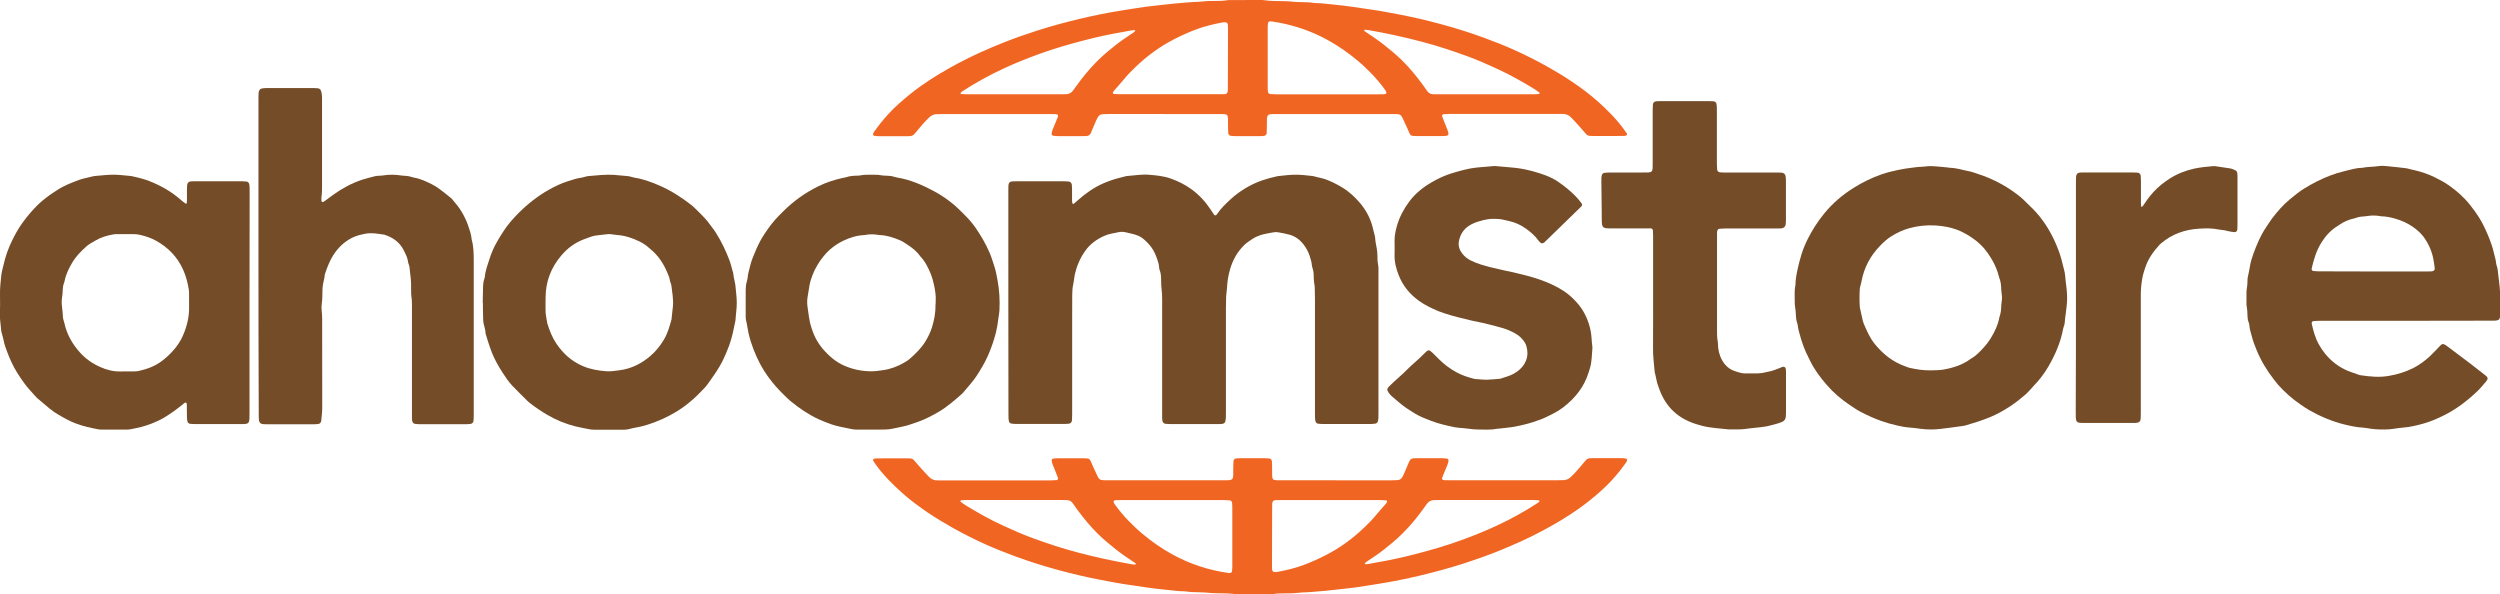
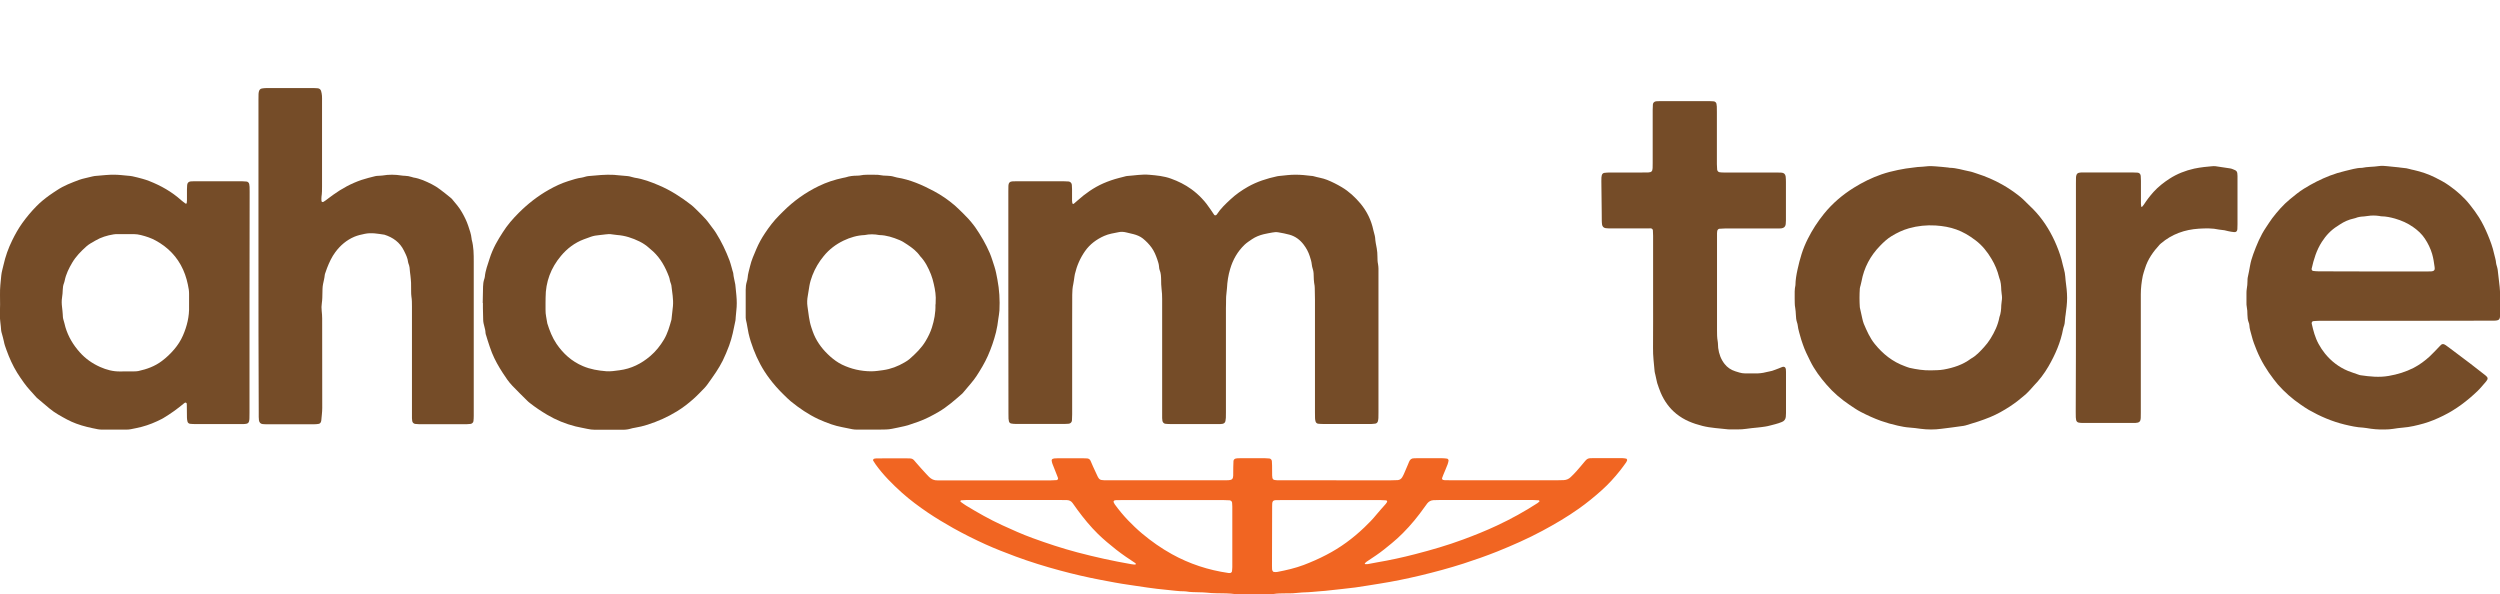
<svg xmlns="http://www.w3.org/2000/svg" version="1.1" id="Layer_1" x="0px" y="0px" viewBox="0 0 365.33 86.85" style="enable-background:new 0 0 365.33 86.85;" xml:space="preserve">
  <style type="text/css">
	.st0{fill:#754C28;}
	.st1{fill:#F16522;}
</style>
  <g>
    <g>
      <path class="st0" d="M147.35,44.19c0-5.4,0-10.8,0-16.21c0-0.27,0-0.53,0.01-0.8c0-0.11,0.02-0.21,0.05-0.32    c0.05-0.16,0.16-0.27,0.33-0.32c0.08-0.02,0.16-0.04,0.24-0.04c0.19-0.01,0.37-0.01,0.56-0.01c2.3,0,4.6,0,6.9,0    c0.24,0,0.48,0.01,0.72,0.03c0.25,0.03,0.44,0.22,0.47,0.48c0.02,0.21,0.03,0.43,0.03,0.64c0,0.56,0,1.12,0,1.68    c0,0.13,0.03,0.26,0.05,0.39c0.01,0.07,0.14,0.12,0.2,0.07c0.18-0.16,0.36-0.31,0.54-0.47c1.14-1.02,2.38-1.9,3.79-2.52    c0.74-0.32,1.49-0.58,2.27-0.78c0.26-0.07,0.52-0.13,0.78-0.2c0.13-0.03,0.26-0.08,0.39-0.09c1.09-0.07,2.18-0.28,3.28-0.18    c1.06,0.09,2.13,0.19,3.15,0.56c1.06,0.38,2.07,0.88,2.98,1.54c1.12,0.81,2.04,1.8,2.8,2.95c0.18,0.27,0.36,0.53,0.54,0.8    c0.07,0.11,0.26,0.1,0.35-0.01c0.02-0.02,0.04-0.04,0.05-0.06c0.54-0.84,1.27-1.52,1.99-2.19c0.76-0.71,1.62-1.31,2.53-1.83    c1.34-0.76,2.79-1.22,4.28-1.54c0.18-0.04,0.37-0.05,0.56-0.07c0.32-0.04,0.64-0.07,0.96-0.1c0.77-0.08,1.55-0.07,2.32-0.01    c0.37,0.03,0.74,0.08,1.12,0.12c0.11,0.01,0.22,0.01,0.32,0.04c0.67,0.2,1.36,0.28,2.01,0.54c0.75,0.3,1.46,0.66,2.15,1.07    c1.07,0.63,1.97,1.48,2.76,2.42c0.93,1.13,1.56,2.42,1.86,3.86c0.04,0.18,0.09,0.36,0.14,0.54c0.04,0.18,0.11,0.36,0.12,0.55    c0.03,0.54,0.14,1.06,0.24,1.58c0.08,0.4,0.09,0.8,0.1,1.2c0,0.37,0.01,0.75,0.09,1.12c0.04,0.21,0.05,0.42,0.06,0.64    c0.01,0.21,0,0.43,0,0.64c0,6.79,0,13.58,0,20.38c0,0.27,0,0.54-0.01,0.8c-0.01,0.16-0.03,0.32-0.07,0.47    c-0.05,0.19-0.19,0.33-0.39,0.36c-0.18,0.03-0.37,0.04-0.56,0.05c-0.72,0.01-1.44,0-2.17,0c-1.6,0-3.21,0-4.81,0    c-0.27,0-0.53-0.01-0.8-0.04c-0.2-0.02-0.34-0.16-0.39-0.35c-0.04-0.15-0.07-0.31-0.07-0.47c-0.01-0.29-0.01-0.59-0.01-0.88    c0-5.48,0-10.96,0-16.45c0-0.56-0.02-1.12-0.03-1.68c0-0.11,0-0.22-0.02-0.32c-0.12-0.61-0.14-1.22-0.15-1.84    c-0.01-0.44-0.23-0.83-0.26-1.25c-0.04-0.43-0.17-0.83-0.3-1.24c-0.2-0.62-0.5-1.18-0.89-1.69c-0.53-0.7-1.21-1.21-2.06-1.45    c-0.54-0.15-1.09-0.25-1.65-0.35c-0.29-0.05-0.59-0.03-0.88,0.03c-0.42,0.08-0.84,0.15-1.26,0.25c-0.6,0.15-1.17,0.37-1.69,0.72    c-0.38,0.26-0.76,0.5-1.09,0.81c-1.03,0.99-1.71,2.18-2.11,3.54c-0.28,0.93-0.42,1.87-0.47,2.84c-0.03,0.53-0.14,1.06-0.13,1.6    c0.01,0.43-0.02,0.86-0.02,1.28c0,5.08,0,10.16,0,15.24c0,0.27,0,0.54-0.01,0.8c-0.01,0.16-0.03,0.32-0.06,0.47    c-0.05,0.23-0.21,0.37-0.44,0.41c-0.1,0.02-0.21,0.03-0.32,0.03c-0.16,0.01-0.32,0-0.48,0c-2.25,0-4.49,0-6.74,0    c-0.27,0-0.53-0.01-0.8-0.04c-0.21-0.02-0.39-0.21-0.43-0.42c-0.02-0.13-0.03-0.27-0.04-0.4c-0.01-0.27,0-0.53,0-0.8    c0-5.54,0-11.07,0-16.61c0-0.51-0.02-1.01-0.09-1.52c-0.06-0.42-0.05-0.85-0.06-1.28c-0.01-0.48-0.02-0.96-0.21-1.42    c-0.06-0.14-0.08-0.31-0.09-0.47c-0.02-0.38-0.14-0.74-0.26-1.09c-0.21-0.61-0.45-1.2-0.83-1.73c-0.36-0.5-0.79-0.94-1.27-1.33    c-0.4-0.32-0.88-0.51-1.37-0.64c-0.36-0.1-0.73-0.17-1.09-0.26c-0.34-0.08-0.69-0.11-1.04-0.04c-0.73,0.15-1.48,0.25-2.17,0.56    c-1.12,0.5-2.08,1.21-2.79,2.22c-0.71,1.02-1.2,2.14-1.48,3.35c-0.03,0.13-0.05,0.26-0.07,0.4c-0.05,0.34-0.09,0.69-0.16,1.03    c-0.12,0.53-0.16,1.06-0.16,1.59c0,1.36-0.01,2.73-0.01,4.09c0,4.47,0,8.93,0,13.4c0,0.29-0.01,0.59-0.03,0.88    c-0.02,0.26-0.21,0.45-0.46,0.48c-0.19,0.02-0.37,0.03-0.56,0.03c-2.41,0-4.81,0-7.22,0c-0.21,0-0.43-0.02-0.64-0.06    c-0.17-0.03-0.28-0.15-0.33-0.32c-0.03-0.13-0.05-0.26-0.06-0.39c-0.01-0.27-0.01-0.53-0.01-0.8    C147.35,54.99,147.35,49.59,147.35,44.19z" />
      <path class="st0" d="M36.46,44.22c0,5.37,0,10.75,0,16.12c0,0.27,0,0.53-0.01,0.8c0,0.13-0.02,0.27-0.05,0.4    c-0.04,0.2-0.17,0.34-0.37,0.38c-0.16,0.03-0.32,0.05-0.48,0.05c-0.48,0.01-0.96,0-1.44,0c-1.85,0-3.69,0-5.54,0    c-0.27,0-0.53-0.01-0.8-0.04c-0.2-0.03-0.34-0.16-0.38-0.36c-0.04-0.18-0.07-0.37-0.07-0.55c-0.01-0.32-0.01-0.64-0.01-0.96    c0-0.29,0-0.59-0.01-0.88c0-0.13,0.02-0.29-0.14-0.34c-0.11-0.04-0.2,0.05-0.28,0.11c-1.02,0.85-1.95,1.51-3,2.14    c-0.07,0.04-0.14,0.08-0.21,0.12c-0.95,0.49-1.94,0.9-2.98,1.17c-0.52,0.13-1.04,0.24-1.57,0.34c-0.21,0.04-0.42,0.06-0.64,0.06    c-1.18,0.01-2.35,0.01-3.53,0c-0.21,0-0.43-0.01-0.64-0.05c-1.08-0.21-2.15-0.44-3.18-0.83c-0.45-0.17-0.89-0.36-1.32-0.59    c-0.89-0.48-1.79-0.96-2.58-1.62c-0.6-0.49-1.19-1-1.78-1.5c-0.04-0.03-0.08-0.07-0.12-0.11c-0.61-0.71-1.28-1.36-1.82-2.13    c-0.34-0.48-0.68-0.96-0.99-1.46c-0.65-1.05-1.15-2.17-1.57-3.33c-0.16-0.43-0.31-0.85-0.39-1.3c-0.07-0.37-0.19-0.72-0.28-1.09    c-0.04-0.16-0.1-0.31-0.11-0.47c-0.04-0.77-0.2-1.54-0.19-2.32C0.02,45.03,0.02,44.06,0,43.1c-0.02-0.97,0.09-1.92,0.19-2.88    c0.05-0.5,0.21-0.99,0.32-1.49c0.28-1.26,0.71-2.47,1.28-3.62c0.42-0.86,0.89-1.7,1.45-2.49c0.64-0.89,1.34-1.73,2.11-2.51    c0.56-0.57,1.19-1.08,1.84-1.55c0.37-0.27,0.75-0.51,1.13-0.76c1.01-0.68,2.14-1.1,3.26-1.52c0.27-0.1,0.56-0.17,0.85-0.24    c0.36-0.09,0.73-0.17,1.09-0.26c0.1-0.02,0.21-0.05,0.31-0.06c1.09-0.07,2.18-0.25,3.28-0.18c0.19,0.01,0.37,0.02,0.56,0.04    c0.35,0.03,0.69,0.07,1.04,0.1c0.21,0.02,0.43,0.03,0.64,0.08c0.5,0.11,0.99,0.23,1.48,0.37c0.33,0.09,0.66,0.2,0.99,0.33    c1.7,0.67,3.28,1.56,4.65,2.79c0.2,0.18,0.42,0.33,0.63,0.49c0.07,0.05,0.18,0.01,0.19-0.07c0.01-0.13,0.03-0.26,0.03-0.4    c0-0.53,0-1.07,0-1.6c0-0.21,0.01-0.43,0.03-0.64c0.03-0.31,0.21-0.49,0.51-0.52c0.05-0.01,0.11-0.01,0.16-0.01    c0.11,0,0.21-0.01,0.32-0.01c2.35,0,4.71,0,7.06,0c0.21,0,0.43,0.02,0.64,0.04c0.18,0.02,0.34,0.18,0.38,0.37    c0.02,0.13,0.04,0.26,0.05,0.4c0.01,0.27,0.01,0.53,0.01,0.8C36.46,33.48,36.46,38.85,36.46,44.22z M27.63,44.17    C27.63,44.17,27.63,44.17,27.63,44.17c0-0.4,0-0.8,0-1.2c0-0.21-0.01-0.43-0.04-0.64c-0.16-1.01-0.41-1.99-0.83-2.92    c-0.84-1.87-2.2-3.27-3.99-4.25c-0.68-0.38-1.42-0.62-2.18-0.81c-0.34-0.08-0.68-0.14-1.03-0.14c-0.8,0-1.6,0-2.41,0    c-0.19,0-0.38,0.01-0.56,0.04c-0.93,0.15-1.82,0.42-2.64,0.9c-0.46,0.27-0.94,0.51-1.34,0.87c-0.78,0.7-1.51,1.44-2.05,2.35    c-0.49,0.83-0.92,1.69-1.11,2.65c-0.03,0.13-0.06,0.26-0.11,0.38c-0.12,0.3-0.16,0.62-0.17,0.94c-0.01,0.37-0.04,0.75-0.1,1.12    c-0.08,0.48-0.06,0.96,0,1.44c0.05,0.34,0.07,0.69,0.1,1.04c0.02,0.24,0.01,0.49,0.08,0.71c0.13,0.38,0.2,0.78,0.31,1.16    c0.41,1.38,1.14,2.6,2.09,3.66c0.82,0.93,1.83,1.64,2.97,2.15c0.94,0.42,1.91,0.68,2.95,0.66c0.67-0.02,1.34,0,2.01-0.01    c0.21,0,0.43-0.01,0.64-0.05c1.24-0.27,2.41-0.69,3.44-1.47c0.67-0.5,1.26-1.07,1.8-1.7c0.52-0.61,0.96-1.29,1.28-2.03    c0.59-1.36,0.94-2.78,0.89-4.28C27.63,44.54,27.63,44.35,27.63,44.17z" />
      <path class="st0" d="M37.77,37.41c0-7.62,0-15.24,0-22.86c0-0.27,0-0.53,0.01-0.8c0.01-0.13,0.02-0.27,0.06-0.4    c0.06-0.23,0.21-0.38,0.43-0.42c0.21-0.04,0.42-0.05,0.64-0.06c2.33,0,4.65,0,6.98,0c0.19,0,0.37,0.01,0.56,0.03    c0.23,0.03,0.4,0.17,0.47,0.39c0.07,0.23,0.11,0.47,0.13,0.71c0.02,0.27,0.01,0.53,0.01,0.8c0,4.14,0,8.29,0,12.43    c0,0.51,0,1.01-0.08,1.52c-0.03,0.21-0.01,0.42,0,0.64c0,0.09,0.17,0.17,0.26,0.12c0.09-0.05,0.18-0.11,0.27-0.17    c0.39-0.29,0.77-0.58,1.16-0.86c1.29-0.93,2.67-1.68,4.17-2.19c0.66-0.22,1.34-0.38,2.01-0.55c0.15-0.04,0.32-0.04,0.48-0.05    c0.19-0.02,0.38-0.01,0.56-0.04c0.93-0.16,1.86-0.15,2.79,0c0.16,0.03,0.32,0.03,0.48,0.04c0.35,0.01,0.69,0.07,1.02,0.18    c0.08,0.03,0.15,0.05,0.23,0.07c0.97,0.15,1.84,0.56,2.7,0.99c0.43,0.21,0.83,0.48,1.22,0.77c0.52,0.38,1.01,0.79,1.51,1.19    c0.06,0.05,0.13,0.1,0.18,0.16c0.53,0.63,1.08,1.25,1.49,1.98c0.36,0.63,0.68,1.27,0.91,1.96c0.2,0.61,0.43,1.21,0.49,1.86    c0.01,0.05,0.01,0.11,0.02,0.16c0.3,1.07,0.3,2.17,0.3,3.26c0,7.49,0,14.97,0,22.46c0,0.27-0.01,0.53-0.04,0.8    c-0.02,0.21-0.21,0.39-0.42,0.42c-0.18,0.02-0.37,0.04-0.56,0.04c-2.33,0-4.65,0-6.98,0c-0.19,0-0.37-0.02-0.56-0.04    c-0.22-0.03-0.4-0.21-0.43-0.42c-0.02-0.13-0.04-0.26-0.04-0.4c-0.01-0.27,0-0.53,0-0.8c0-5.19,0-10.37,0-15.56    c0-0.48,0-0.96-0.08-1.44c-0.04-0.24-0.03-0.48-0.04-0.72c-0.01-0.43,0-0.86-0.01-1.28c-0.01-0.35-0.06-0.69-0.09-1.04    c-0.02-0.19-0.06-0.37-0.07-0.56c-0.02-0.43-0.06-0.85-0.23-1.25c-0.02-0.05-0.04-0.1-0.04-0.15c-0.06-0.63-0.35-1.17-0.62-1.72    c-0.59-1.2-1.59-1.91-2.84-2.31c-0.95-0.14-1.89-0.33-2.86-0.13c-0.53,0.11-1.04,0.22-1.54,0.43c-1.14,0.49-2.04,1.26-2.77,2.24    c-0.53,0.71-0.9,1.52-1.22,2.34c-0.09,0.22-0.16,0.45-0.24,0.68c-0.03,0.1-0.08,0.2-0.09,0.31c-0.04,0.46-0.16,0.89-0.25,1.34    c-0.05,0.23-0.07,0.48-0.08,0.72c-0.02,0.43-0.01,0.86-0.03,1.28c-0.01,0.27-0.03,0.53-0.07,0.8c-0.06,0.37-0.06,0.74-0.02,1.12    c0.04,0.37,0.07,0.75,0.07,1.12c0,4.36,0,8.72,0.01,13.07c0,0.62-0.09,1.23-0.14,1.84c0,0.05-0.02,0.1-0.04,0.16    c-0.05,0.16-0.16,0.29-0.32,0.32c-0.21,0.04-0.42,0.06-0.64,0.06c-2.38,0-4.76,0-7.14,0c-0.13,0-0.27,0-0.4-0.02    c-0.33-0.03-0.52-0.22-0.57-0.57c-0.02-0.16-0.03-0.32-0.03-0.48c-0.01-0.27,0-0.53,0-0.8C37.77,52.54,37.77,44.97,37.77,37.41z" />
      <path class="st0" d="M351.43,46.88c-4.17,0-8.34,0-12.52,0c-0.29,0-0.59,0.03-0.88,0.05c-0.12,0.01-0.23,0.18-0.22,0.3    c0,0.03,0,0.05,0.01,0.08c0.23,1.02,0.49,2.02,1,2.95c0.27,0.5,0.58,0.96,0.93,1.4c0.91,1.12,2.02,1.98,3.36,2.54    c0.54,0.22,1.11,0.39,1.66,0.59c0.05,0.02,0.1,0.03,0.16,0.04c1.38,0.2,2.75,0.35,4.15,0.1c1.28-0.22,2.49-0.59,3.64-1.18    c0.86-0.45,1.63-1.02,2.34-1.67c0.49-0.45,0.93-0.95,1.4-1.43c0.09-0.1,0.18-0.2,0.28-0.28c0.14-0.1,0.3-0.12,0.46-0.04    c0.07,0.03,0.14,0.08,0.21,0.12c0.24,0.17,0.47,0.35,0.71,0.52c0.96,0.72,1.93,1.44,2.88,2.17c0.74,0.57,1.48,1.14,2.21,1.72    c0.38,0.3,0.4,0.51,0.1,0.87c-0.23,0.26-0.45,0.53-0.68,0.79c-0.2,0.22-0.39,0.44-0.6,0.64c-1.5,1.43-3.13,2.67-5,3.59    c-0.91,0.45-1.85,0.85-2.83,1.13c-1,0.28-2.01,0.53-3.06,0.61c-0.48,0.04-0.96,0.1-1.43,0.18c-0.4,0.07-0.8,0.08-1.2,0.09    c-0.91,0.03-1.82-0.05-2.71-0.21c-0.16-0.03-0.32-0.05-0.48-0.06c-0.91-0.04-1.8-0.24-2.68-0.45c-1.86-0.45-3.6-1.2-5.25-2.14    c-0.42-0.24-0.81-0.52-1.21-0.79c-1.22-0.83-2.32-1.81-3.3-2.91c-0.21-0.24-0.4-0.5-0.6-0.75c-1.02-1.32-1.88-2.73-2.51-4.27    c-0.27-0.67-0.54-1.34-0.71-2.04c-0.13-0.54-0.34-1.07-0.36-1.64c0-0.13-0.05-0.26-0.1-0.39c-0.14-0.36-0.17-0.73-0.18-1.1    c0-0.4-0.02-0.8-0.1-1.2c-0.04-0.18-0.04-0.37-0.04-0.56c-0.01-0.48-0.01-0.96,0-1.44c0-0.19,0.01-0.38,0.04-0.56    c0.08-0.4,0.1-0.8,0.11-1.2c0-0.16,0-0.32,0.03-0.48c0.13-0.57,0.24-1.15,0.34-1.73c0.1-0.58,0.27-1.15,0.47-1.7    c0.5-1.36,1.04-2.69,1.86-3.9c0.3-0.44,0.58-0.9,0.9-1.33c0.78-1.02,1.62-1.99,2.62-2.81c0.66-0.54,1.32-1.09,2.05-1.54    c1.21-0.75,2.47-1.39,3.79-1.9c0.73-0.28,1.47-0.51,2.22-0.68c0.81-0.17,1.6-0.46,2.44-0.45c0.81-0.18,1.65-0.13,2.47-0.26    c0.4-0.06,0.8-0.04,1.2,0.01c0.29,0.04,0.58,0.06,0.88,0.09c0.27,0.03,0.53,0.05,0.8,0.08c0.21,0.02,0.42,0.07,0.64,0.08    c0.35,0.02,0.69,0.08,1.02,0.18c0.18,0.06,0.36,0.09,0.55,0.13c1.1,0.25,2.16,0.6,3.17,1.11c0.7,0.35,1.38,0.71,2.01,1.16    c1.14,0.8,2.18,1.72,3.05,2.82c0.47,0.59,0.91,1.18,1.31,1.82c0.52,0.82,0.93,1.69,1.3,2.57c0.37,0.89,0.71,1.79,0.91,2.73    c0.1,0.47,0.27,0.92,0.3,1.41c0.01,0.16,0.08,0.31,0.12,0.47c0.04,0.16,0.09,0.31,0.11,0.47c0.08,0.66,0.14,1.33,0.23,1.99    c0.21,1.52,0.11,3.04,0.12,4.57c0.01,0.75-0.14,0.88-0.89,0.9c-0.21,0.01-0.43,0-0.64,0C359.66,46.88,355.55,46.88,351.43,46.88z     M346.76,39.67c2.59,0,5.18,0,7.77,0c0.24,0,0.48,0,0.72-0.01c0.1,0,0.21-0.03,0.31-0.06c0.11-0.03,0.23-0.18,0.23-0.3    c0-0.08,0-0.16-0.01-0.24c-0.09-0.66-0.18-1.31-0.37-1.96c-0.24-0.8-0.6-1.54-1.06-2.23c-0.45-0.68-1.04-1.22-1.7-1.68    c-0.81-0.58-1.71-0.97-2.67-1.25c-0.65-0.18-1.29-0.32-1.97-0.33c-0.11,0-0.21-0.03-0.32-0.05c-0.56-0.08-1.12-0.09-1.68,0    c-0.18,0.03-0.37,0.06-0.56,0.07c-0.43,0.02-0.85,0.07-1.25,0.24c-0.07,0.03-0.15,0.04-0.23,0.06c-0.74,0.16-1.42,0.46-2.05,0.88    c-0.11,0.07-0.22,0.15-0.33,0.22c-0.95,0.58-1.69,1.38-2.29,2.31c-0.78,1.21-1.19,2.56-1.5,3.95c-0.02,0.11,0.09,0.29,0.21,0.3    c0.26,0.03,0.53,0.06,0.8,0.06C341.47,39.67,344.11,39.67,346.76,39.67z" />
      <path class="st0" d="M262.26,43.6c0-0.71-0.03-1.32,0.11-1.93c0.01-0.78,0.14-1.53,0.31-2.3c0.16-0.76,0.36-1.51,0.59-2.25    c0.24-0.76,0.55-1.51,0.91-2.22c0.65-1.3,1.43-2.5,2.34-3.63c1.24-1.54,2.72-2.8,4.39-3.84c1.27-0.79,2.62-1.46,4.04-1.95    c0.78-0.27,1.58-0.47,2.4-0.64c0.76-0.16,1.52-0.28,2.29-0.36c0.19-0.02,0.37-0.06,0.56-0.07c0.51-0.02,1.01-0.07,1.52-0.12    c0.37-0.04,0.75,0,1.12,0.02c0.32,0.02,0.64,0.05,0.96,0.08c0.29,0.03,0.59,0.06,0.88,0.09c0.08,0.01,0.16,0.04,0.24,0.04    c0.97,0.01,1.89,0.33,2.83,0.51c0.4,0.07,0.77,0.22,1.15,0.34c1.28,0.41,2.5,0.93,3.67,1.59c0.84,0.47,1.64,1.01,2.4,1.6    c0.23,0.18,0.46,0.37,0.67,0.57c0.5,0.48,1,0.97,1.49,1.46c1.32,1.35,2.33,2.92,3.12,4.63c0.4,0.88,0.74,1.77,1,2.7    c0.08,0.28,0.14,0.57,0.21,0.86c0.09,0.36,0.2,0.72,0.27,1.09c0.07,0.37,0.08,0.74,0.12,1.11c0.11,0.85,0.22,1.69,0.22,2.55    c0,0.83-0.11,1.65-0.22,2.47c-0.03,0.21-0.07,0.42-0.08,0.64c-0.02,0.4-0.06,0.8-0.22,1.18c-0.03,0.07-0.04,0.15-0.06,0.23    c-0.36,1.97-1.15,3.77-2.15,5.5c-0.61,1.05-1.33,2-2.18,2.86c-0.13,0.13-0.24,0.29-0.37,0.42c-0.26,0.27-0.5,0.56-0.78,0.8    c-0.73,0.63-1.48,1.23-2.29,1.76c-0.92,0.6-1.87,1.14-2.89,1.56c-1.17,0.48-2.36,0.86-3.57,1.21c-0.1,0.03-0.21,0.06-0.31,0.07    c-0.61,0.09-1.22,0.17-1.83,0.25c-0.48,0.06-0.95,0.12-1.43,0.18c-1.01,0.14-2.02,0.13-3.04,0c-0.53-0.07-1.06-0.15-1.59-0.18    c-0.59-0.04-1.17-0.15-1.74-0.28c-0.83-0.18-1.66-0.42-2.46-0.7c-1.01-0.36-1.98-0.81-2.93-1.3c-0.57-0.29-1.1-0.67-1.63-1.02    c-1.25-0.84-2.39-1.81-3.37-2.95c-0.93-1.07-1.78-2.2-2.41-3.49c-0.39-0.79-0.79-1.58-1.07-2.42c-0.08-0.23-0.16-0.45-0.23-0.68    c-0.19-0.72-0.45-1.43-0.53-2.18c-0.01-0.11-0.05-0.21-0.08-0.31c-0.13-0.38-0.17-0.78-0.18-1.18c-0.01-0.32-0.04-0.64-0.09-0.96    C262.24,44.52,262.28,44.01,262.26,43.6z M282.2,54.12c0.61-0.02,1.23-0.01,1.84-0.12c1.44-0.26,2.8-0.7,3.98-1.59    c0.77-0.42,1.34-1.06,1.92-1.69c0.34-0.37,0.65-0.78,0.92-1.21c0.61-0.98,1.11-2.01,1.32-3.17c0.21-0.56,0.26-1.14,0.27-1.73    c0.01-0.37,0.11-0.74,0.11-1.11c0-0.37-0.1-0.74-0.11-1.11c-0.02-0.62-0.05-1.23-0.3-1.81c-0.01-0.02-0.01-0.05-0.02-0.08    c-0.23-0.94-0.6-1.83-1.1-2.66c-0.62-1.05-1.37-1.99-2.34-2.72c-1.94-1.48-3.6-2.02-5.84-2.17c-1.31-0.08-2.61,0.05-3.89,0.41    c-0.91,0.26-1.75,0.66-2.55,1.15c-0.62,0.38-1.15,0.87-1.65,1.39c-1.44,1.47-2.37,3.21-2.74,5.25c-0.03,0.18-0.09,0.36-0.13,0.55    c-0.04,0.16-0.1,0.31-0.11,0.47c-0.06,0.91-0.06,1.82,0,2.72c0,0.05,0.01,0.11,0.03,0.16c0.11,0.5,0.21,0.99,0.33,1.49    c0.06,0.26,0.12,0.52,0.22,0.77c0.44,1.03,0.88,2.06,1.6,2.95c1.19,1.47,2.6,2.6,4.39,3.25c0.23,0.08,0.45,0.18,0.68,0.24    C280.06,53.98,281.12,54.15,282.2,54.12z" />
      <path class="st0" d="M127.27,62.78c-0.67,0-1.34,0-2.01,0c-0.24,0-0.49-0.01-0.72-0.06c-1.02-0.23-2.05-0.36-3.04-0.71    c-0.66-0.23-1.3-0.48-1.93-0.77c-1.46-0.69-2.78-1.59-4.03-2.61c-0.35-0.29-0.67-0.62-0.99-0.93c-0.77-0.74-1.48-1.54-2.12-2.4    c-0.99-1.31-1.75-2.75-2.33-4.28c-0.29-0.75-0.53-1.52-0.71-2.3c-0.15-0.65-0.21-1.32-0.38-1.96c-0.05-0.2-0.04-0.43-0.04-0.64    c0-1.26,0-2.51,0-3.77c0-0.4,0.04-0.8,0.16-1.19c0.05-0.18,0.11-0.36,0.12-0.55c0.04-0.59,0.23-1.15,0.36-1.72    c0.2-0.87,0.57-1.67,0.91-2.48c0.34-0.81,0.77-1.59,1.26-2.32c0.62-0.94,1.3-1.83,2.1-2.63c0.19-0.19,0.38-0.38,0.57-0.57    c1.53-1.53,3.26-2.76,5.2-3.7c1.13-0.55,2.33-0.94,3.56-1.2c0.13-0.03,0.27-0.04,0.39-0.08c0.54-0.18,1.09-0.24,1.66-0.24    c0.11,0,0.22,0,0.32-0.02c0.82-0.18,1.65-0.1,2.48-0.11c0.16,0,0.32,0.01,0.48,0.04c0.37,0.08,0.74,0.09,1.12,0.1    c0.35,0.01,0.69,0.05,1.03,0.16c0.13,0.04,0.26,0.08,0.39,0.1c1.93,0.31,3.68,1.08,5.39,1.99c1.09,0.58,2.1,1.28,3.04,2.08    c0.43,0.36,0.81,0.78,1.22,1.16c0.56,0.54,1.08,1.11,1.55,1.73c0.08,0.11,0.17,0.21,0.24,0.32c0.82,1.19,1.55,2.44,2.12,3.77    c0.27,0.64,0.46,1.31,0.68,1.97c0.2,0.61,0.31,1.24,0.43,1.87c0.29,1.5,0.38,3.02,0.3,4.55c-0.02,0.4-0.11,0.79-0.16,1.19    c-0.08,0.66-0.18,1.33-0.34,1.97c-0.3,1.19-0.7,2.35-1.2,3.48c-0.46,1.03-1.04,1.99-1.65,2.93c-0.23,0.36-0.5,0.69-0.77,1.02    c-0.41,0.5-0.83,0.98-1.24,1.47c-0.03,0.04-0.07,0.08-0.11,0.11c-1.09,0.95-2.17,1.91-3.42,2.64c-0.95,0.55-1.92,1.06-2.95,1.43    c-0.5,0.18-1.01,0.35-1.52,0.52c-0.18,0.06-0.36,0.1-0.54,0.14c-0.6,0.13-1.2,0.27-1.8,0.38c-0.29,0.06-0.58,0.09-0.87,0.1    C128.71,62.79,127.99,62.78,127.27,62.78C127.27,62.78,127.27,62.78,127.27,62.78z M136.73,44.17c0.07-0.92-0.07-1.81-0.28-2.7    c-0.11-0.47-0.23-0.94-0.41-1.38c-0.39-0.97-0.85-1.9-1.59-2.67c-0.48-0.7-1.14-1.2-1.83-1.66c-0.38-0.25-0.76-0.51-1.18-0.68    c-0.94-0.39-1.9-0.71-2.94-0.73c-0.72-0.14-1.43-0.15-2.15,0c-1.09,0.04-2.11,0.35-3.08,0.81c-1.12,0.54-2.09,1.27-2.89,2.25    c-0.71,0.86-1.26,1.79-1.66,2.82c-0.19,0.5-0.35,1.01-0.44,1.54c-0.08,0.47-0.14,0.95-0.23,1.42c-0.1,0.53-0.13,1.07-0.05,1.6    c0.16,1.03,0.23,2.07,0.57,3.07c0.12,0.35,0.23,0.71,0.38,1.05c0.54,1.25,1.37,2.29,2.38,3.19c0.52,0.46,1.08,0.87,1.71,1.18    c1.35,0.65,2.76,0.97,4.26,0.98c0.59,0,1.17-0.09,1.75-0.17c1.13-0.16,2.17-0.56,3.15-1.14c0.25-0.15,0.51-0.3,0.73-0.5    c0.88-0.78,1.73-1.59,2.34-2.62c0.37-0.62,0.69-1.27,0.91-1.96c0.34-1.07,0.55-2.18,0.52-3.31    C136.73,44.44,136.73,44.31,136.73,44.17z" />
      <path class="st0" d="M70.54,44.27c0.02-0.8,0.04-1.6,0.05-2.41c0.01-0.35,0.05-0.69,0.16-1.03c0.04-0.13,0.09-0.26,0.1-0.39    c0.08-0.92,0.42-1.76,0.69-2.63c0.23-0.74,0.54-1.45,0.9-2.14c0.31-0.59,0.67-1.15,1.03-1.72c0.66-1.05,1.46-1.97,2.33-2.84    c1.33-1.33,2.8-2.48,4.44-3.4c0.89-0.5,1.8-0.93,2.78-1.24c0.66-0.21,1.32-0.43,2.01-0.52c0.16-0.02,0.31-0.08,0.47-0.12    c0.16-0.04,0.31-0.09,0.47-0.1c1.25-0.11,2.5-0.25,3.76-0.18c0.13,0.01,0.27,0.02,0.4,0.04c0.37,0.04,0.74,0.08,1.12,0.1    c0.35,0.02,0.69,0.05,1.03,0.16c0.15,0.05,0.31,0.09,0.47,0.12c1.23,0.18,2.37,0.62,3.51,1.1c1.71,0.72,3.26,1.72,4.72,2.85    c0.23,0.18,0.45,0.38,0.66,0.59c0.27,0.26,0.53,0.53,0.8,0.79c0.46,0.45,0.89,0.93,1.26,1.45c0.31,0.44,0.66,0.84,0.94,1.3    c0.8,1.27,1.44,2.62,1.97,4.02c0.11,0.3,0.19,0.61,0.28,0.92c0.06,0.2,0.12,0.41,0.17,0.62c0.03,0.1,0.08,0.2,0.09,0.31    c0.04,0.56,0.21,1.1,0.3,1.65c0.03,0.16,0.03,0.32,0.05,0.48c0.04,0.37,0.07,0.74,0.11,1.12c0.07,0.75,0.08,1.49-0.01,2.24    c-0.04,0.32-0.06,0.64-0.09,0.96c-0.01,0.16-0.01,0.32-0.04,0.48c-0.25,1.23-0.48,2.46-0.92,3.65c-0.28,0.75-0.59,1.49-0.94,2.21    c-0.29,0.57-0.62,1.13-0.97,1.66c-0.42,0.65-0.89,1.27-1.33,1.9c-0.09,0.13-0.2,0.25-0.31,0.37c-0.54,0.55-1.07,1.13-1.65,1.64    c-0.76,0.68-1.56,1.3-2.43,1.83c-1.35,0.83-2.79,1.47-4.29,1.95c-0.61,0.2-1.23,0.34-1.87,0.45c-0.18,0.03-0.37,0.06-0.55,0.12    c-0.39,0.12-0.78,0.17-1.19,0.17c-1.36,0-2.73,0-4.09,0c-0.38,0-0.74-0.05-1.11-0.13c-0.57-0.13-1.16-0.22-1.72-0.36    c-1.46-0.37-2.84-0.93-4.14-1.7c-0.88-0.52-1.72-1.08-2.52-1.71c-0.15-0.11-0.29-0.24-0.42-0.37c-0.72-0.72-1.45-1.42-2.15-2.16    c-0.54-0.56-0.97-1.21-1.39-1.86c-0.61-0.94-1.17-1.92-1.59-2.96c-0.24-0.6-0.43-1.21-0.63-1.82c-0.08-0.23-0.14-0.46-0.21-0.69    c-0.04-0.13-0.1-0.26-0.1-0.39c-0.01-0.65-0.33-1.24-0.34-1.89c-0.01-0.59-0.03-1.18-0.04-1.76c-0.01-0.24,0-0.48,0-0.72    C70.55,44.27,70.54,44.27,70.54,44.27z M79.72,44.24C79.72,44.24,79.72,44.24,79.72,44.24c0,0.35,0.01,0.7,0,1.04    c-0.02,0.68,0.17,1.32,0.26,1.98c0.33,1.05,0.72,2.06,1.34,2.98c0.99,1.45,2.23,2.57,3.86,3.26c1.1,0.47,2.25,0.66,3.42,0.75    c0.64,0.05,1.28-0.06,1.91-0.14c1.73-0.22,3.21-0.96,4.52-2.08c0.8-0.68,1.45-1.5,1.99-2.4c0.54-0.9,0.82-1.91,1.1-2.91    c0.01-0.03,0.01-0.05,0.01-0.08c0.07-0.64,0.15-1.27,0.21-1.91c0.09-1.02-0.12-2.02-0.23-3.03c-0.01-0.1-0.06-0.2-0.09-0.31    c-0.04-0.13-0.1-0.25-0.12-0.38c-0.05-0.38-0.19-0.72-0.34-1.07c-0.57-1.38-1.35-2.61-2.53-3.55c-0.06-0.05-0.12-0.11-0.18-0.16    c-0.42-0.38-0.89-0.69-1.39-0.94c-1.04-0.51-2.12-0.87-3.29-0.95c-0.24-0.02-0.48-0.05-0.71-0.09c-0.32-0.06-0.64-0.05-0.96,0    c-0.32,0.05-0.64,0.08-0.95,0.11c-0.4,0.03-0.8,0.1-1.18,0.23c-0.36,0.12-0.7,0.25-1.05,0.38c-1.33,0.5-2.44,1.34-3.34,2.42    c-1.48,1.76-2.25,3.8-2.25,6.11C79.72,43.76,79.72,44,79.72,44.24z" />
      <path class="st0" d="M303.36,43.43c0-5.56,0-11.12,0-16.68c0-0.27,0-0.53,0.01-0.8c0-0.11,0.02-0.21,0.05-0.32    c0.05-0.2,0.17-0.33,0.37-0.38c0.16-0.03,0.32-0.05,0.48-0.05c0.37-0.01,0.75,0,1.12,0c2.06,0,4.12,0,6.18,0    c0.27,0,0.53,0.01,0.8,0.03c0.26,0.02,0.44,0.21,0.46,0.48c0.02,0.24,0.02,0.48,0.03,0.72c0,1.12,0,2.25,0,3.37    c0,0.13,0.02,0.26,0.04,0.39c0,0.02,0.04,0.03,0.06,0.04c0.02,0,0.06,0,0.07-0.01c0.09-0.1,0.18-0.2,0.25-0.31    c0.42-0.65,0.89-1.27,1.41-1.85c0.69-0.76,1.48-1.38,2.34-1.94c1.11-0.72,2.33-1.19,3.62-1.48c0.47-0.11,0.95-0.16,1.42-0.23    c0.37-0.05,0.74-0.08,1.12-0.11c0.19-0.02,0.38-0.03,0.56-0.01c0.71,0.1,1.43,0.21,2.14,0.32c0.13,0.02,0.26,0.06,0.38,0.11    c0.61,0.22,0.69,0.33,0.7,1c0.01,1.1,0,2.19,0,3.29c0,1.26,0,2.51,0,3.77c0,0.24,0,0.48-0.02,0.72c-0.02,0.29-0.19,0.45-0.47,0.42    c-0.29-0.03-0.59-0.07-0.87-0.14c-0.36-0.1-0.72-0.18-1.1-0.2c-0.08,0-0.16-0.01-0.24-0.03c-0.98-0.22-1.97-0.19-2.96-0.13    c-2.05,0.13-3.92,0.79-5.51,2.14c-0.06,0.05-0.13,0.1-0.18,0.16c-0.95,1.03-1.76,2.15-2.17,3.51c-0.11,0.36-0.24,0.7-0.32,1.07    c-0.18,0.89-0.29,1.79-0.29,2.7c0,1.9,0,3.8,0,5.69c0,3.85,0,7.7,0,11.55c0,0.27,0,0.53-0.01,0.8c-0.02,0.57-0.2,0.74-0.8,0.77    c-0.05,0-0.11,0-0.16,0c-2.51,0-5.03,0-7.54,0c-0.19,0-0.37-0.02-0.56-0.05c-0.2-0.04-0.33-0.17-0.38-0.37    c-0.03-0.13-0.04-0.26-0.05-0.4c-0.01-0.27-0.01-0.53-0.01-0.8C303.36,54.61,303.36,49.02,303.36,43.43z" />
      <path class="st0" d="M234.01,26.49c0-0.19,0-0.37,0.01-0.56c0.01-0.11,0.02-0.21,0.05-0.31c0.05-0.2,0.19-0.34,0.39-0.36    c0.26-0.03,0.53-0.05,0.8-0.05c1.52,0,3.05,0,4.57,0c0.35,0,0.7,0,1.04-0.01c0.46-0.02,0.61-0.17,0.63-0.64    c0.01-0.24,0.01-0.48,0.01-0.72c0-2.59,0-5.19,0-7.78c0-0.27,0.01-0.53,0.03-0.8c0.02-0.25,0.21-0.43,0.48-0.46    c0.16-0.02,0.32-0.02,0.48-0.02c2.46,0,4.92,0,7.38,0c0.19,0,0.37,0.01,0.56,0.03c0.19,0.02,0.36,0.18,0.39,0.36    c0.02,0.13,0.04,0.26,0.05,0.4c0.01,0.27,0,0.53,0.01,0.8c0,2.54,0,5.08,0,7.62c0,0.27,0.02,0.53,0.04,0.8    c0.02,0.19,0.18,0.36,0.36,0.38c0.21,0.03,0.42,0.04,0.64,0.04c0.64,0.01,1.28,0,1.93,0c1.93,0,3.85,0,5.78,0    c0.24,0,0.48,0,0.72,0.02c0.33,0.03,0.54,0.23,0.58,0.56c0.03,0.26,0.04,0.53,0.04,0.8c0,1.42,0,2.83,0,4.25c0,0.46,0,0.91,0,1.36    c0,0.19-0.01,0.38-0.03,0.56c-0.04,0.36-0.27,0.57-0.64,0.61c-0.13,0.02-0.27,0.02-0.4,0.02c-0.21,0-0.43,0-0.64,0    c-2.41,0-4.81,0-7.22,0c-0.27,0-0.53,0.02-0.8,0.04c-0.15,0.01-0.29,0.18-0.31,0.33c-0.02,0.11-0.03,0.21-0.03,0.32    c-0.01,0.24,0,0.48,0,0.72c0,4.49,0,8.99,0,13.48c0,0.53,0,1.07,0.1,1.6c0.06,0.31,0.03,0.64,0.07,0.96    c0.11,0.86,0.4,1.67,0.94,2.35c0.4,0.51,0.93,0.87,1.57,1.07c0.98,0.31,0.98,0.31,2.04,0.31c0.27,0,0.53,0,0.8,0    c0.56,0.01,1.12-0.04,1.67-0.19c0.28-0.08,0.58-0.1,0.86-0.19c0.33-0.1,0.65-0.24,0.98-0.36c0.17-0.07,0.34-0.15,0.52-0.21    c0.27-0.09,0.48,0.05,0.51,0.34c0.01,0.13,0.02,0.27,0.02,0.4c0,2.01,0,4.01,0,6.02c0,0.19-0.01,0.37-0.03,0.56    c-0.05,0.34-0.23,0.59-0.56,0.72c-0.32,0.12-0.64,0.25-0.99,0.33c-0.49,0.11-0.97,0.28-1.48,0.35c-0.37,0.05-0.74,0.11-1.11,0.14    c-0.56,0.05-1.12,0.11-1.67,0.19c-0.4,0.06-0.8,0.08-1.2,0.08c-0.32,0-0.64,0-0.96,0c-0.16,0-0.32,0.01-0.48-0.01    c-1.25-0.15-2.51-0.19-3.73-0.5c-1.38-0.35-2.69-0.85-3.82-1.77c-1.02-0.83-1.75-1.86-2.27-3.06c-0.2-0.47-0.36-0.95-0.52-1.43    c-0.04-0.13-0.06-0.26-0.09-0.39c-0.06-0.29-0.13-0.57-0.19-0.86c-0.03-0.16-0.09-0.31-0.1-0.47c-0.1-1.14-0.25-2.28-0.23-3.44    c0.02-2.54,0.01-5.08,0.01-7.62c0-2.91,0-5.83,0-8.74c0-0.27-0.01-0.53-0.03-0.8c-0.01-0.16-0.16-0.29-0.33-0.29    c-0.24,0-0.48,0.01-0.72,0.01c-1.71,0-3.42,0-5.14,0c-0.24,0-0.48-0.01-0.72-0.04c-0.29-0.04-0.48-0.24-0.52-0.53    c-0.03-0.19-0.03-0.37-0.04-0.56c-0.01-0.43,0-0.86-0.01-1.28L234.01,26.49z" />
-       <path class="st0" d="M231.08,30.17c0.12-0.12,0.15-0.29,0.05-0.43c-0.34-0.5-1.31-1.71-3.42-3.17c-1.1-0.76-2.4-1.17-3.69-1.54    c-0.21-0.06-0.42-0.1-0.62-0.15c-0.8-0.2-1.62-0.33-2.45-0.4c-0.8-0.07-1.6-0.14-2.4-0.21c-0.1,0-0.2,0-0.3,0    c-0.7,0.06-1.4,0.11-2.1,0.18c-0.37,0.03-0.74,0.09-1.11,0.14c-0.13,0.02-0.26,0.04-0.39,0.07c-0.42,0.1-0.84,0.18-1.25,0.3    c-0.54,0.15-1.08,0.3-1.61,0.48c-0.89,0.3-1.74,0.71-2.55,1.18c-1.28,0.74-2.43,1.65-3.32,2.86c-0.79,1.07-1.4,2.21-1.77,3.48    c-0.21,0.75-0.38,1.5-0.36,2.29c0.01,0.67,0.02,1.34,0,2.01c-0.03,1.04,0.24,2.02,0.61,2.97c0.6,1.53,1.61,2.76,2.94,3.72    c0.88,0.63,1.84,1.09,2.83,1.51c0.27,0.11,0.55,0.21,0.83,0.3c1.32,0.44,2.67,0.76,4.02,1.08c0.83,0.2,1.68,0.32,2.5,0.55    c0.72,0.2,1.45,0.36,2.17,0.58c0.61,0.19,1.2,0.46,1.76,0.77c0.6,0.33,1.06,0.8,1.42,1.39c0.08,0.14,0.14,0.29,0.18,0.44    c0.06,0.2,0.1,0.42,0.13,0.63c0.1,0.69-0.04,1.32-0.39,1.92c-0.39,0.67-0.94,1.14-1.62,1.51c-0.62,0.34-1.3,0.49-1.95,0.72    c-0.67,0.05-1.33,0.12-2,0.14c-0.43,0.01-0.85-0.05-1.28-0.08c-0.19-0.01-0.38-0.01-0.56-0.06c-0.88-0.23-1.75-0.51-2.55-0.95    c-0.94-0.52-1.8-1.15-2.56-1.92c-0.32-0.32-0.64-0.64-0.97-0.96c-0.09-0.09-0.2-0.17-0.31-0.25c-0.13-0.09-0.34-0.09-0.45,0.01    c-0.14,0.12-0.28,0.25-0.41,0.38c-0.42,0.41-0.83,0.83-1.28,1.21c-0.39,0.33-0.76,0.68-1.12,1.03c-0.42,0.41-0.83,0.84-1.28,1.21    c-0.5,0.41-0.94,0.87-1.41,1.31c-0.1,0.09-0.18,0.2-0.25,0.31c-0.07,0.12-0.08,0.26-0.02,0.38c0.17,0.34,0.41,0.63,0.7,0.87    c0.69,0.58,1.37,1.2,2.12,1.7c0.71,0.48,1.43,0.94,2.22,1.29c0.44,0.19,0.89,0.37,1.34,0.54c1.11,0.42,2.26,0.68,3.42,0.92    c0.41,0.08,0.82,0.1,1.24,0.13c0.67,0.05,1.34,0.19,2.02,0.2c0.96,0.01,1.93,0.09,2.88-0.1c0.13-0.03,0.27-0.01,0.4-0.03    c0.74-0.1,1.49-0.15,2.23-0.28c0.5-0.09,0.99-0.21,1.49-0.33c0.76-0.18,1.49-0.43,2.22-0.69c0.68-0.25,1.32-0.59,1.96-0.91    c1.01-0.51,1.9-1.21,2.69-2c0.54-0.54,1.03-1.15,1.45-1.81c0.57-0.89,0.92-1.87,1.21-2.87c0.27-0.93,0.25-1.9,0.34-2.86    c0-0.05,0-0.11,0-0.16c-0.12-0.79-0.1-1.6-0.26-2.39c-0.14-0.69-0.35-1.35-0.63-1.98c-0.3-0.66-0.66-1.28-1.13-1.84    c-0.45-0.54-0.93-1.03-1.47-1.47c-0.99-0.8-2.11-1.36-3.28-1.84c-1.24-0.5-2.53-0.86-3.83-1.17c-0.67-0.16-1.35-0.34-2.03-0.46    c-0.53-0.09-1.04-0.26-1.56-0.36c-0.71-0.14-1.4-0.35-2.09-0.55c-0.51-0.15-1.01-0.36-1.49-0.59c-0.49-0.24-0.91-0.58-1.24-1    c-0.41-0.53-0.62-1.13-0.5-1.8c0.2-1.12,0.81-1.96,1.83-2.49c0.55-0.29,1.13-0.46,1.73-0.61c0.47-0.11,0.94-0.19,1.43-0.19    c0.59,0,1.18,0.02,1.75,0.19c0.18,0.05,0.37,0.08,0.55,0.12c0.9,0.19,1.73,0.57,2.48,1.1c0.69,0.5,1.35,1.05,1.85,1.76    c0.09,0.13,0.22,0.23,0.33,0.34c0.08,0.08,0.28,0.08,0.38,0.03c0.05-0.03,0.1-0.05,0.14-0.08L231.08,30.17z" />
    </g>
    <g>
-       <path class="st1" d="M237.37,18.99c-1.11-1.55-2.46-2.89-3.87-4.16c-1.18-1.05-2.45-1.99-3.76-2.88c-1.2-0.81-2.44-1.55-3.7-2.26    c-1.54-0.86-3.12-1.65-4.73-2.38c-1.44-0.65-2.91-1.22-4.39-1.77c-2.13-0.79-4.31-1.46-6.5-2.05c-1.96-0.53-3.94-0.99-5.94-1.37    c-1.37-0.26-2.73-0.53-4.11-0.72c-0.9-0.13-1.8-0.28-2.7-0.4c-0.95-0.13-1.91-0.26-2.87-0.34c-0.85-0.07-1.7-0.22-2.56-0.21    c-0.08,0-0.16-0.01-0.24-0.02c-0.61-0.11-1.22-0.1-1.84-0.12c-0.37-0.01-0.75-0.01-1.12-0.05c-0.48-0.06-0.96-0.08-1.44-0.09    c-0.96-0.02-1.93,0-2.88-0.14C184.58,0,184.42,0,184.26,0c-1.52,0-3.05,0.01-4.57,0.01c-0.13,0-0.27,0-0.4,0.03    c-0.58,0.1-1.17,0.09-1.76,0.1c-0.51,0.01-1.02-0.01-1.52,0.05c-0.61,0.07-1.23,0.1-1.84,0.12c-0.19,0.01-0.37,0.03-0.56,0.04    c-0.43,0.04-0.85,0.08-1.28,0.11c-0.21,0.02-0.43,0.03-0.64,0.05c-0.8,0.08-1.59,0.17-2.39,0.26c-0.66,0.07-1.33,0.14-1.99,0.23    c-1.19,0.17-2.38,0.37-3.57,0.56c-1.98,0.31-3.95,0.72-5.9,1.18c-2.13,0.51-4.25,1.08-6.34,1.75c-1.68,0.54-3.35,1.13-4.98,1.78    c-2.23,0.9-4.44,1.87-6.56,3.01c-1.84,0.99-3.64,2.04-5.34,3.25c-1.16,0.82-2.26,1.72-3.31,2.66c-1,0.89-1.9,1.88-2.73,2.93    c-0.3,0.38-0.58,0.77-0.86,1.16c-0.06,0.08-0.09,0.19-0.14,0.29c-0.03,0.08,0.05,0.25,0.13,0.26c0.18,0.03,0.37,0.07,0.55,0.07    c1.45,0.01,2.89,0,4.33,0c0.13,0,0.27-0.01,0.4-0.01c0.26-0.01,0.46-0.12,0.63-0.31c0.04-0.04,0.07-0.08,0.11-0.12    c0.41-0.49,0.82-0.99,1.25-1.47c0.26-0.3,0.55-0.58,0.84-0.86c0.28-0.27,0.61-0.42,1.01-0.44c0.29-0.01,0.59-0.02,0.88-0.02    c5.24,0,10.49,0,15.73,0c0.27,0,0.54,0,0.8,0.01c0.08,0,0.16,0.03,0.24,0.04c0.08,0.02,0.17,0.18,0.14,0.26    c-0.05,0.15-0.11,0.3-0.17,0.45c-0.21,0.52-0.44,1.03-0.64,1.56c-0.07,0.17-0.1,0.36-0.14,0.54c-0.02,0.11,0.1,0.29,0.22,0.3    c0.24,0.03,0.48,0.06,0.72,0.06c1.23,0.01,2.46,0,3.69,0c0.13,0,0.27-0.01,0.4-0.01c0.37,0.01,0.6-0.17,0.74-0.51    c0.05-0.13,0.1-0.25,0.15-0.37c0.2-0.47,0.39-0.94,0.6-1.4c0.08-0.17,0.16-0.34,0.26-0.5c0.15-0.24,0.37-0.39,0.65-0.41    c0.35-0.02,0.69-0.03,1.04-0.03c2.65,0,5.3,0,7.94,0c0,0,0,0,0,0.01c2.65,0,5.3,0,7.94,0c0.24,0,0.48,0,0.72,0    c0.58,0.02,0.7,0.13,0.71,0.72c0.01,0.48,0,0.96,0.01,1.44c0,0.21,0.01,0.43,0.03,0.64c0.02,0.19,0.17,0.36,0.36,0.38    c0.21,0.02,0.43,0.04,0.64,0.04c1.2,0,2.41,0,3.61,0c0.13,0,0.27,0,0.4-0.01c0.08,0,0.16-0.02,0.24-0.03    c0.19-0.03,0.35-0.18,0.36-0.37c0.02-0.29,0.03-0.59,0.03-0.88c0.01-0.43,0-0.86,0.01-1.28c0.02-0.45,0.18-0.61,0.65-0.64    c0.24-0.02,0.48-0.01,0.72-0.01c5.56,0,11.13,0,16.69,0c0.27,0,0.53,0,0.8,0c0.13,0,0.27,0.02,0.4,0.04    c0.16,0.03,0.3,0.12,0.39,0.25c0.08,0.11,0.15,0.23,0.2,0.35c0.22,0.46,0.43,0.92,0.64,1.38c0.12,0.27,0.23,0.54,0.35,0.81    c0.09,0.21,0.26,0.34,0.49,0.36c0.19,0.02,0.37,0.02,0.56,0.02c1.26,0,2.51,0,3.77,0c0.16,0,0.32,0,0.48-0.02    c0.08-0.01,0.15-0.04,0.23-0.06c0.08-0.02,0.18-0.17,0.16-0.25c-0.03-0.16-0.05-0.32-0.11-0.47c-0.22-0.58-0.45-1.14-0.68-1.72    c-0.05-0.12-0.1-0.25-0.14-0.37c-0.04-0.12,0.07-0.29,0.2-0.3c0.29-0.02,0.59-0.04,0.88-0.04c5.35,0,10.7,0,16.05,0    c0.16,0,0.32,0.01,0.48,0c0.49-0.02,0.89,0.17,1.23,0.5c0.13,0.13,0.26,0.27,0.39,0.41c0.25,0.28,0.51,0.55,0.76,0.83    s0.5,0.56,0.74,0.84c0.51,0.62,0.53,0.64,1.36,0.64c1.12,0,2.25,0,3.37,0c0.37,0,0.75,0,1.12-0.01c0.1,0,0.21-0.03,0.31-0.05    c0.08-0.02,0.17-0.19,0.13-0.26C237.63,19.39,237.51,19.18,237.37,18.99z M161.92,7.49c-0.56,0.46-1.09,0.95-1.6,1.46    c-1.18,1.18-2.22,2.46-3.18,3.82c-0.12,0.17-0.24,0.35-0.38,0.52c-0.23,0.28-0.53,0.45-0.9,0.47c-0.27,0.02-0.53,0.02-0.8,0.02    c-2.3,0-4.6,0-6.9,0c0,0,0,0,0,0c-2.3,0-4.6,0-6.9,0c-0.27,0-0.53-0.02-0.8-0.04c-0.04,0-0.07-0.07-0.1-0.11    c-0.01-0.02,0.01-0.06,0.02-0.07c0.08-0.07,0.15-0.15,0.24-0.21c1.91-1.24,3.9-2.34,5.96-3.3c1.62-0.76,3.29-1.43,4.97-2.05    c2.29-0.85,4.62-1.52,6.98-2.13c1.84-0.48,3.69-0.88,5.57-1.2c0.45-0.08,0.89-0.18,1.34-0.25c0.13-0.02,0.26-0.01,0.39-0.01    c0.02,0,0.04,0.03,0.05,0.05c0.01,0.02,0.02,0.06,0,0.08c-0.07,0.07-0.15,0.15-0.23,0.21c-0.47,0.31-0.93,0.62-1.4,0.94    C163.45,6.23,162.69,6.86,161.92,7.49z M179.43,12.77c0,0.16,0,0.32-0.01,0.48c-0.02,0.35-0.15,0.49-0.48,0.51    c-0.24,0.01-0.48,0.01-0.72,0.01c-1.82,0-3.63,0-5.45,0c-0.61,0-1.23,0-1.84,0c-2.46,0-4.92,0-7.37,0c-0.27,0-0.53-0.02-0.8-0.04    c-0.1-0.01-0.18-0.17-0.12-0.25c0.06-0.09,0.11-0.18,0.18-0.26c0.45-0.52,0.93-1.03,1.37-1.57c0.54-0.67,1.14-1.28,1.76-1.87    c1.67-1.6,3.51-2.96,5.57-4.02c1.07-0.56,2.17-1.04,3.29-1.47c1.25-0.47,2.56-0.77,3.87-1.02c0.15-0.03,0.32-0.02,0.48,0    c0.11,0.01,0.19,0.09,0.23,0.2c0.03,0.07,0.05,0.15,0.05,0.23c0.01,0.16,0.01,0.32,0.01,0.48    C179.43,7.05,179.43,9.91,179.43,12.77z M202.49,13.72c-0.08,0.02-0.15,0.05-0.23,0.05c-0.24,0.01-0.48,0.01-0.72,0.01    c-2.51,0-5.03,0-7.54,0c-2.51,0-5.03,0-7.54,0c-0.27,0-0.53-0.01-0.8-0.03c-0.2-0.01-0.36-0.16-0.38-0.36    c-0.02-0.19-0.03-0.37-0.03-0.56c0-2.94,0-5.88,0-8.83c0-0.21,0.03-0.42,0.05-0.64c0.02-0.12,0.17-0.24,0.29-0.24    c0.08,0,0.16,0,0.24,0.01c2.91,0.42,5.67,1.32,8.25,2.75c1.55,0.86,2.99,1.87,4.35,3.01c0.74,0.62,1.43,1.29,2.1,1.98    c0.68,0.72,1.31,1.48,1.89,2.28c0.08,0.11,0.12,0.23,0.18,0.35C202.62,13.57,202.55,13.7,202.49,13.72z M224.89,13.74    c-0.24,0.02-0.48,0.04-0.72,0.04c-2.35,0-4.7,0-7.06,0c0,0,0,0,0,0c-2.3,0-4.6,0-6.9,0c-0.27,0-0.53-0.01-0.8-0.01    c-0.34-0.01-0.62-0.15-0.82-0.43c-0.24-0.32-0.47-0.65-0.7-0.98c-0.92-1.25-1.9-2.45-3.01-3.54c-0.84-0.82-1.75-1.57-2.67-2.3    c-0.91-0.71-1.86-1.35-2.82-1.98c-0.03-0.02-0.03-0.09-0.04-0.14c0-0.01,0.04-0.03,0.07-0.04c0.05-0.01,0.11-0.01,0.16-0.01    c0.13,0.01,0.26,0.03,0.4,0.05c2.66,0.46,5.3,1.04,7.91,1.73c2.23,0.59,4.41,1.31,6.57,2.1c1.51,0.55,2.97,1.21,4.43,1.88    c1.83,0.84,3.57,1.83,5.28,2.87c0.27,0.17,0.53,0.36,0.79,0.55c0.03,0.02,0.02,0.09,0.01,0.14    C224.94,13.72,224.91,13.74,224.89,13.74z" />
      <path class="st1" d="M127.96,67.87c1.11,1.55,2.46,2.89,3.87,4.16c1.18,1.05,2.45,1.99,3.76,2.88c1.2,0.81,2.44,1.55,3.7,2.26    c1.54,0.86,3.12,1.65,4.73,2.38c1.44,0.65,2.91,1.22,4.39,1.77c2.13,0.79,4.31,1.46,6.5,2.05c1.96,0.53,3.94,0.99,5.94,1.37    c1.37,0.26,2.73,0.53,4.11,0.72c0.9,0.13,1.8,0.28,2.7,0.4c0.95,0.13,1.91,0.26,2.87,0.34c0.85,0.07,1.7,0.22,2.56,0.21    c0.08,0,0.16,0.01,0.24,0.02c0.61,0.11,1.22,0.1,1.84,0.12c0.37,0.01,0.75,0.01,1.12,0.05c0.48,0.06,0.96,0.08,1.44,0.09    c0.96,0.02,1.93,0,2.88,0.14c0.16,0.02,0.32,0.02,0.48,0.02c1.52,0,3.05-0.01,4.57-0.01c0.13,0,0.27,0,0.4-0.03    c0.58-0.1,1.17-0.09,1.76-0.1c0.51-0.01,1.02,0.01,1.52-0.05c0.61-0.07,1.23-0.1,1.84-0.12c0.19-0.01,0.37-0.03,0.56-0.04    c0.43-0.04,0.85-0.08,1.28-0.11c0.21-0.02,0.43-0.03,0.64-0.05c0.8-0.08,1.59-0.17,2.39-0.26c0.66-0.07,1.33-0.14,1.99-0.23    c1.19-0.17,2.38-0.37,3.57-0.56c1.98-0.31,3.95-0.72,5.9-1.18c2.13-0.51,4.25-1.08,6.34-1.75c1.68-0.54,3.35-1.13,4.98-1.78    c2.23-0.9,4.44-1.87,6.56-3.01c1.84-0.99,3.64-2.04,5.34-3.25c1.16-0.82,2.26-1.72,3.31-2.66c1-0.89,1.9-1.88,2.73-2.93    c0.3-0.38,0.58-0.77,0.86-1.16c0.06-0.08,0.09-0.19,0.14-0.29c0.03-0.08-0.05-0.25-0.13-0.26c-0.18-0.03-0.37-0.07-0.55-0.07    c-1.45-0.01-2.89,0-4.33,0c-0.13,0-0.27,0.01-0.4,0.01c-0.26,0.01-0.46,0.12-0.63,0.31c-0.04,0.04-0.07,0.08-0.11,0.12    c-0.41,0.49-0.82,0.99-1.25,1.47c-0.26,0.3-0.55,0.58-0.84,0.86c-0.28,0.27-0.61,0.42-1.01,0.44c-0.29,0.01-0.59,0.02-0.88,0.02    c-5.24,0-10.49,0-15.73,0c-0.27,0-0.54,0-0.8-0.01c-0.08,0-0.16-0.03-0.24-0.04c-0.08-0.02-0.17-0.18-0.14-0.26    c0.05-0.15,0.11-0.3,0.17-0.45c0.21-0.52,0.44-1.03,0.64-1.56c0.07-0.17,0.1-0.36,0.14-0.54c0.02-0.11-0.1-0.29-0.22-0.3    c-0.24-0.03-0.48-0.06-0.72-0.06c-1.23-0.01-2.46,0-3.69,0c-0.13,0-0.27,0.01-0.4,0.01c-0.37-0.01-0.6,0.17-0.74,0.51    c-0.05,0.13-0.1,0.25-0.15,0.37c-0.2,0.47-0.39,0.94-0.6,1.4c-0.08,0.17-0.16,0.34-0.26,0.5c-0.15,0.24-0.37,0.39-0.65,0.41    c-0.35,0.02-0.69,0.03-1.04,0.03c-2.65,0-5.3,0-7.94,0c0,0,0,0,0-0.01c-2.65,0-5.3,0-7.94,0c-0.24,0-0.48,0-0.72,0    c-0.58-0.02-0.7-0.13-0.71-0.72c-0.01-0.48,0-0.96-0.01-1.44c0-0.21-0.01-0.43-0.03-0.64c-0.02-0.19-0.17-0.36-0.36-0.38    c-0.21-0.02-0.43-0.04-0.64-0.04c-1.2,0-2.41,0-3.61,0c-0.13,0-0.27,0-0.4,0.01c-0.08,0-0.16,0.02-0.24,0.03    c-0.19,0.03-0.35,0.18-0.36,0.37c-0.02,0.29-0.03,0.59-0.03,0.88c-0.01,0.43,0,0.86-0.01,1.28c-0.02,0.45-0.18,0.61-0.65,0.64    c-0.24,0.02-0.48,0.01-0.72,0.01c-5.56,0-11.13,0-16.69,0c-0.27,0-0.53,0-0.8,0c-0.13,0-0.27-0.02-0.4-0.04    c-0.16-0.03-0.3-0.12-0.39-0.25c-0.08-0.11-0.15-0.23-0.2-0.35c-0.22-0.46-0.43-0.92-0.64-1.38c-0.12-0.27-0.23-0.54-0.35-0.81    c-0.09-0.21-0.26-0.34-0.49-0.36c-0.19-0.02-0.37-0.02-0.56-0.02c-1.26,0-2.51,0-3.77,0c-0.16,0-0.32,0-0.48,0.02    c-0.08,0.01-0.15,0.04-0.23,0.06c-0.08,0.02-0.18,0.17-0.16,0.25c0.03,0.16,0.05,0.32,0.11,0.47c0.22,0.58,0.45,1.14,0.68,1.72    c0.05,0.12,0.1,0.25,0.14,0.37c0.04,0.12-0.07,0.29-0.2,0.3c-0.29,0.02-0.59,0.04-0.88,0.04c-5.35,0-10.7,0-16.05,0    c-0.16,0-0.32-0.01-0.48,0c-0.49,0.02-0.89-0.17-1.23-0.5c-0.13-0.13-0.26-0.27-0.39-0.41c-0.25-0.28-0.51-0.55-0.76-0.83    c-0.25-0.28-0.5-0.56-0.74-0.84c-0.51-0.62-0.53-0.64-1.36-0.64c-1.12,0-2.25,0-3.37,0c-0.37,0-0.75,0-1.12,0.01    c-0.1,0-0.21,0.03-0.31,0.05c-0.08,0.02-0.17,0.19-0.13,0.26C127.7,67.46,127.82,67.67,127.96,67.87z M203.41,79.36    c0.56-0.46,1.09-0.95,1.6-1.46c1.18-1.18,2.22-2.46,3.18-3.82c0.12-0.17,0.24-0.35,0.38-0.52c0.23-0.28,0.53-0.45,0.9-0.47    c0.27-0.02,0.53-0.02,0.8-0.02c2.3,0,4.6,0,6.9,0c0,0,0,0,0,0c2.3,0,4.6,0,6.9,0c0.27,0,0.53,0.02,0.8,0.04    c0.04,0,0.07,0.07,0.1,0.11c0.01,0.02-0.01,0.06-0.02,0.07c-0.08,0.07-0.15,0.15-0.24,0.21c-1.91,1.24-3.9,2.34-5.96,3.3    c-1.62,0.76-3.29,1.43-4.97,2.05c-2.29,0.85-4.62,1.52-6.98,2.13c-1.84,0.48-3.69,0.88-5.57,1.2c-0.45,0.08-0.89,0.18-1.34,0.25    c-0.13,0.02-0.26,0.01-0.39,0.01c-0.02,0-0.04-0.03-0.05-0.05c-0.01-0.02-0.02-0.06,0-0.08c0.07-0.07,0.15-0.15,0.23-0.21    c0.47-0.31,0.93-0.62,1.4-0.94C201.88,80.62,202.65,79.99,203.41,79.36z M185.9,74.08c0-0.16,0-0.32,0.01-0.48    c0.02-0.35,0.15-0.49,0.48-0.51c0.24-0.01,0.48-0.01,0.72-0.01c1.82,0,3.63,0,5.45,0c0.61,0,1.23,0,1.84,0c2.46,0,4.92,0,7.37,0    c0.27,0,0.53,0.02,0.8,0.04c0.1,0.01,0.18,0.17,0.12,0.25c-0.06,0.09-0.11,0.18-0.18,0.26c-0.45,0.52-0.93,1.03-1.37,1.57    c-0.54,0.67-1.14,1.28-1.76,1.87c-1.67,1.6-3.51,2.96-5.57,4.02c-1.07,0.56-2.17,1.04-3.29,1.47c-1.25,0.47-2.56,0.77-3.87,1.02    c-0.15,0.03-0.32,0.02-0.48,0c-0.11-0.01-0.19-0.09-0.23-0.2c-0.03-0.07-0.05-0.15-0.05-0.23c-0.01-0.16-0.01-0.32-0.01-0.48    C185.9,79.8,185.9,76.94,185.9,74.08z M162.84,73.14c0.08-0.02,0.15-0.05,0.23-0.05c0.24-0.01,0.48-0.01,0.72-0.01    c2.51,0,5.03,0,7.54,0c2.51,0,5.03,0,7.54,0c0.27,0,0.53,0.01,0.8,0.03c0.2,0.01,0.36,0.16,0.38,0.36    c0.02,0.19,0.03,0.37,0.03,0.56c0,2.94,0,5.88,0,8.83c0,0.21-0.03,0.42-0.05,0.64c-0.02,0.12-0.17,0.24-0.29,0.24    c-0.08,0-0.16,0-0.24-0.01c-2.91-0.42-5.67-1.32-8.25-2.75c-1.55-0.86-2.99-1.87-4.35-3.01c-0.74-0.62-1.43-1.29-2.1-1.98    c-0.68-0.72-1.31-1.48-1.89-2.28c-0.08-0.11-0.12-0.23-0.18-0.35C162.71,73.28,162.78,73.15,162.84,73.14z M140.44,73.11    c0.24-0.02,0.48-0.04,0.72-0.04c2.35,0,4.7,0,7.06,0c0,0,0,0,0,0c2.3,0,4.6,0,6.9,0c0.27,0,0.53,0.01,0.8,0.01    c0.34,0.01,0.62,0.15,0.82,0.43c0.24,0.32,0.47,0.65,0.7,0.98c0.92,1.25,1.9,2.45,3.01,3.54c0.84,0.82,1.75,1.57,2.67,2.3    c0.91,0.71,1.86,1.35,2.82,1.98c0.03,0.02,0.03,0.09,0.04,0.14c0,0.01-0.04,0.03-0.07,0.04c-0.05,0.01-0.11,0.01-0.16,0.01    c-0.13-0.01-0.26-0.03-0.4-0.05c-2.66-0.46-5.3-1.04-7.91-1.73c-2.23-0.59-4.41-1.31-6.57-2.1c-1.51-0.55-2.97-1.21-4.43-1.88    c-1.83-0.84-3.57-1.83-5.28-2.87c-0.27-0.17-0.53-0.36-0.79-0.55c-0.03-0.02-0.02-0.09-0.01-0.14    C140.39,73.14,140.42,73.11,140.44,73.11z" />
    </g>
  </g>
</svg>